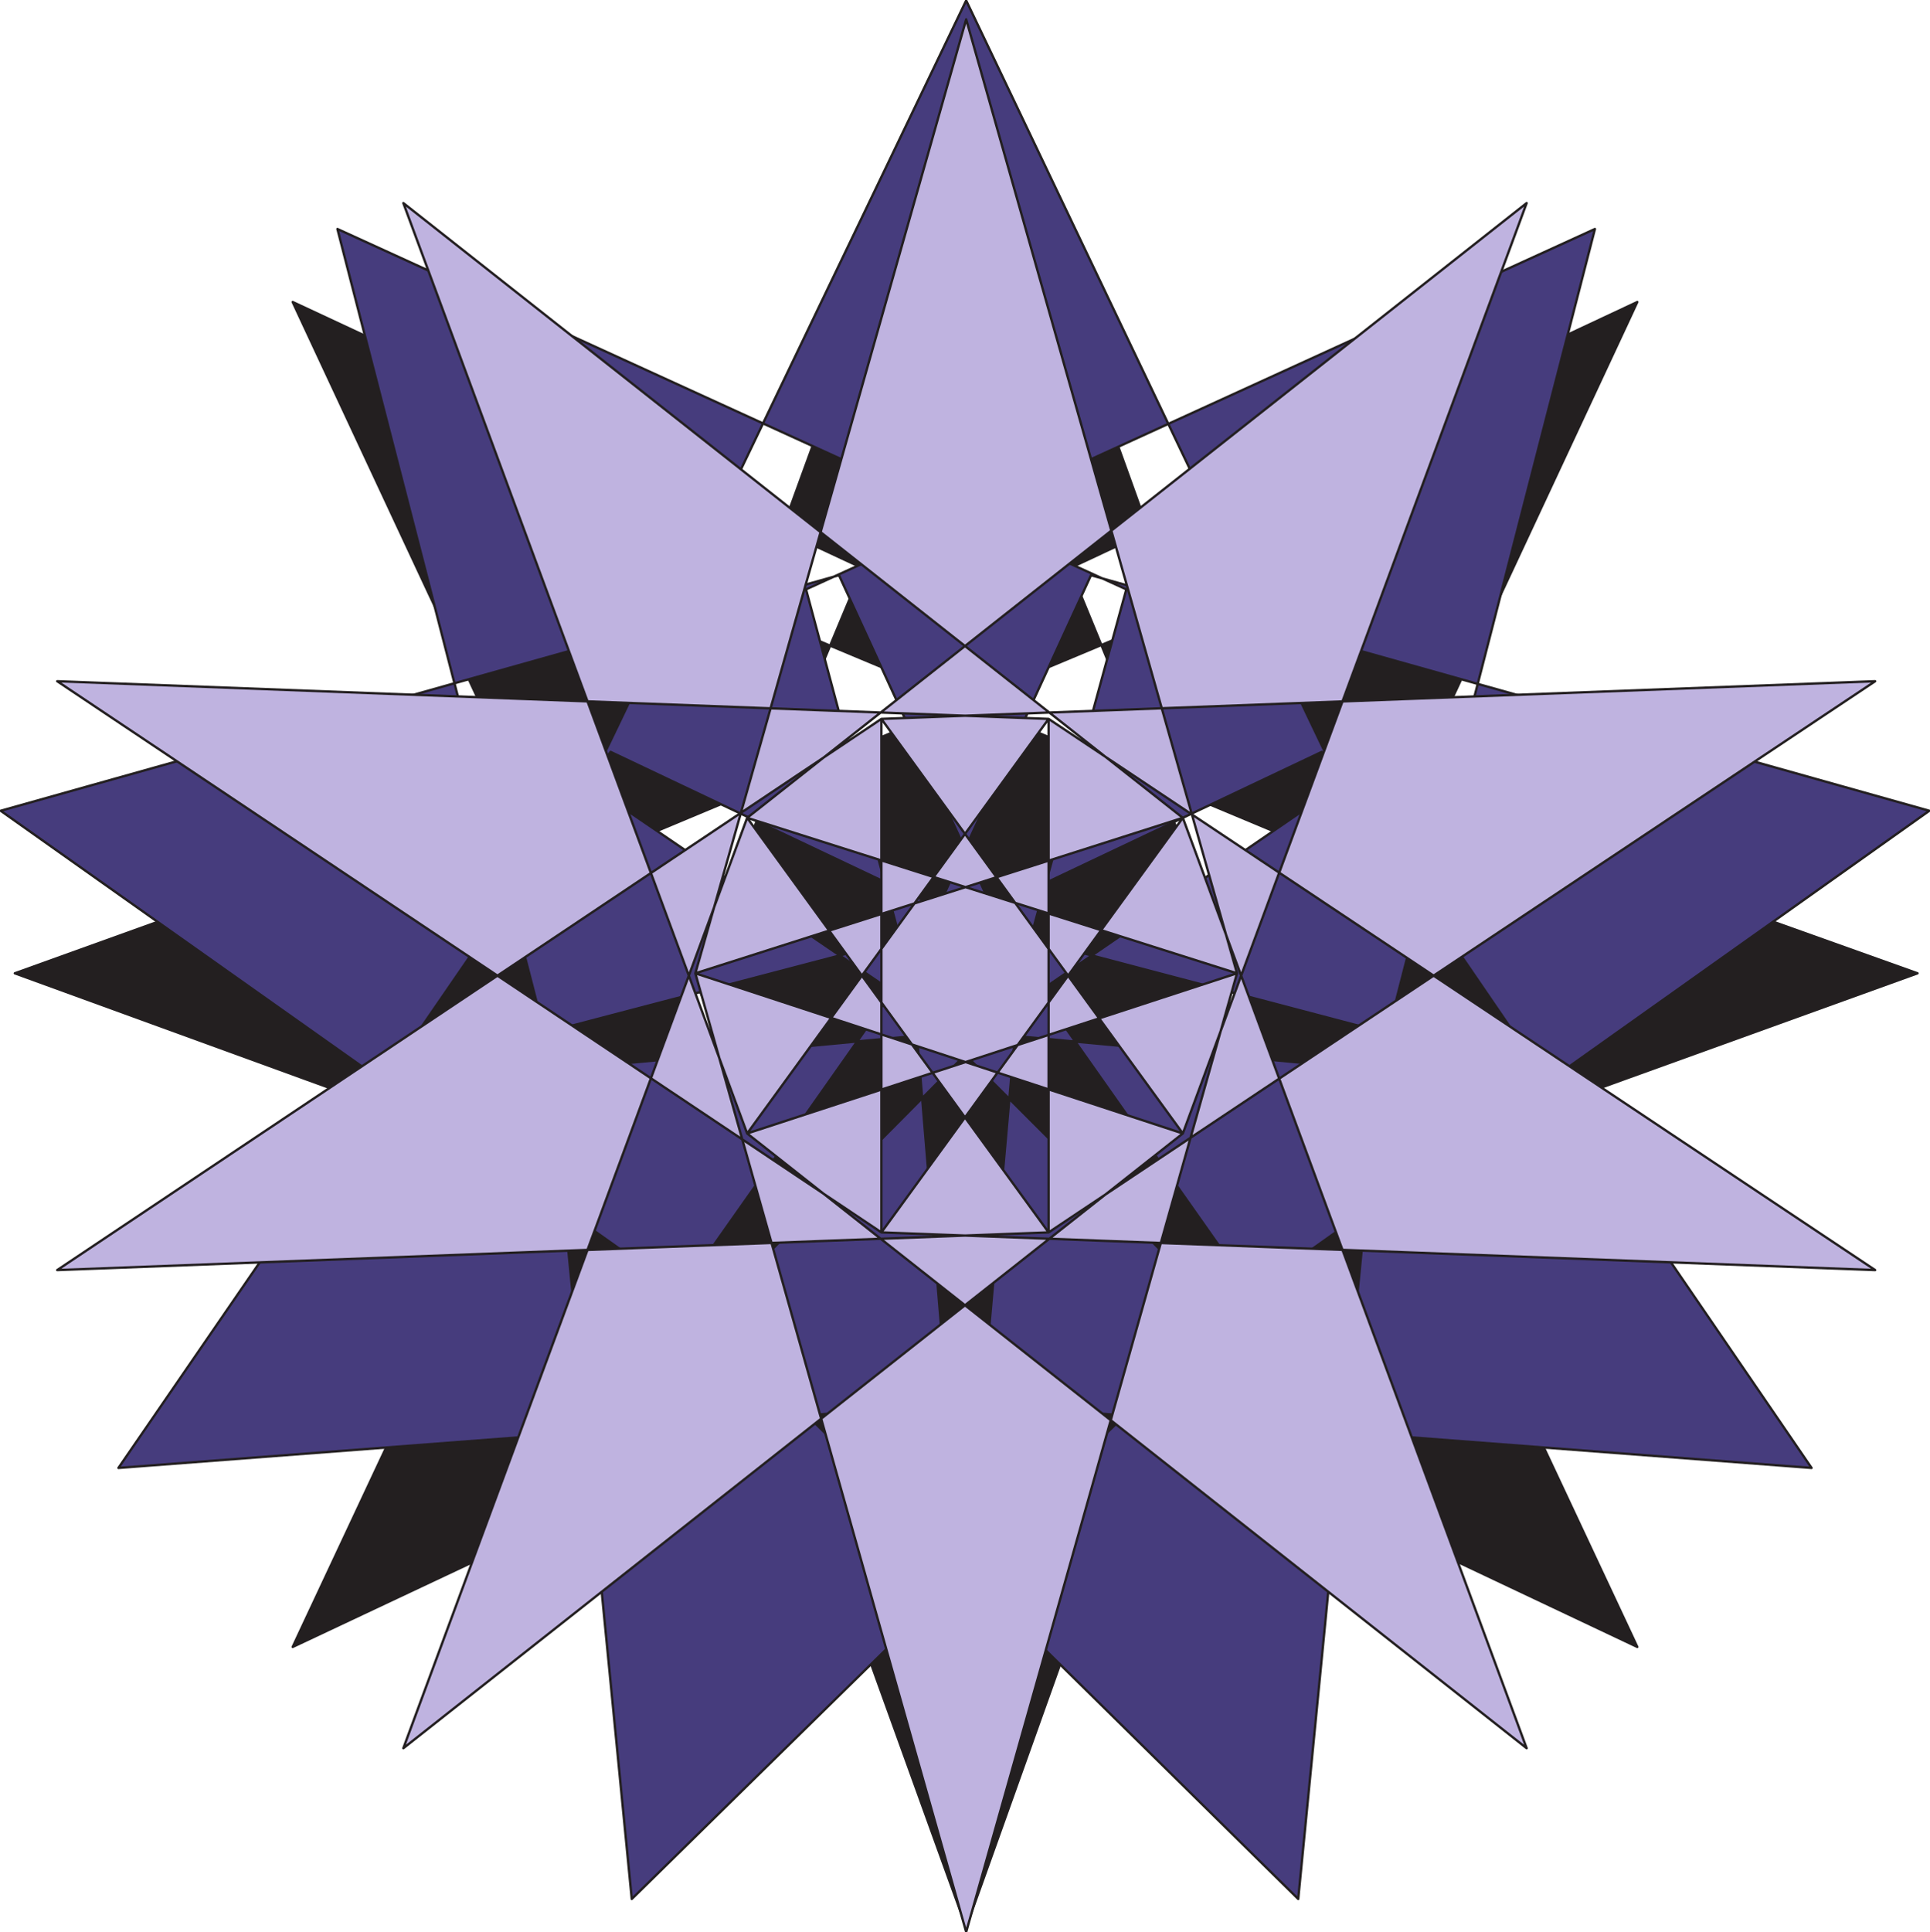
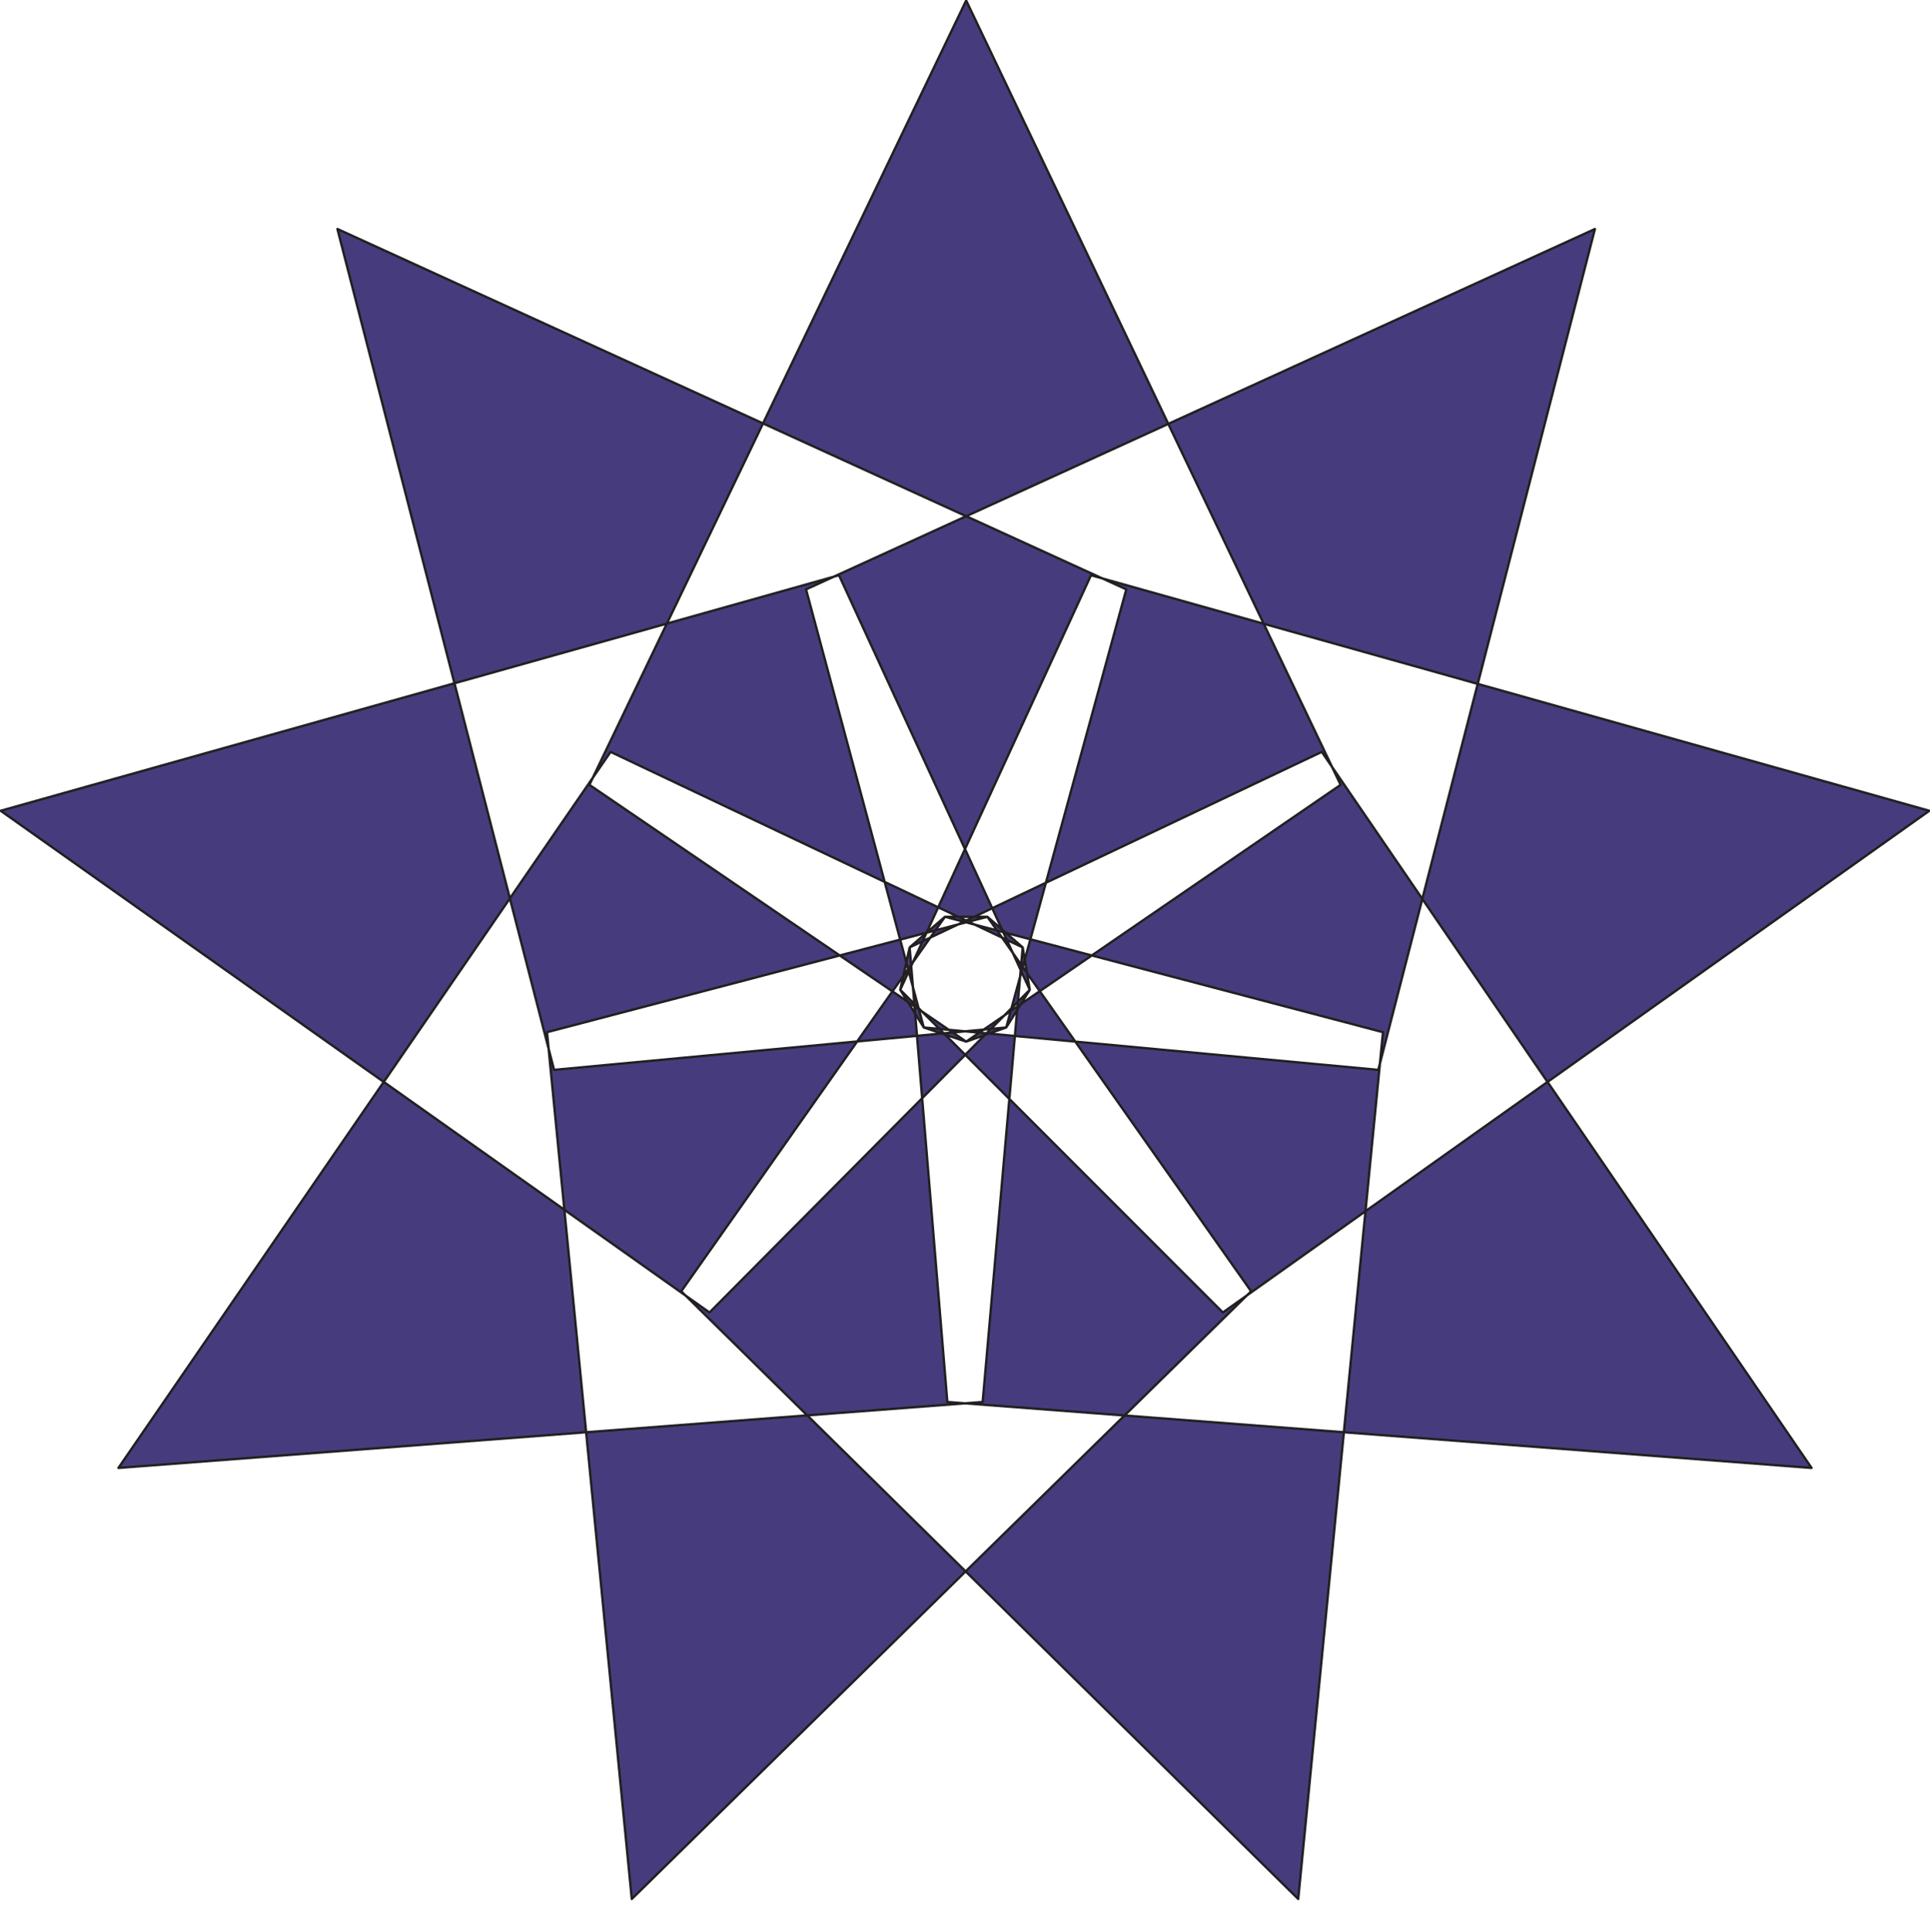
<svg xmlns="http://www.w3.org/2000/svg" width="614.684" height="615.264">
-   <path fill="#231f20" fill-rule="evenodd" d="m375.217 195.162-67.5-187.5-68.25 187.5 197.25 82.5 84.75-181.5-180.75 84.75 81 197.25 189-68.25-189-67.5-81 196.5 180.75 85.5-84.75-180.75-197.25 81 68.25 189 67.5-189-197.25-81-84.75 180.75 181.5-85.5-82.5-196.5-187.5 67.5 187.5 68.25 82.5-197.25-181.5-84.75 84.75 181.5 197.25-82.5" />
-   <path fill="none" stroke="#231f20" stroke-linecap="round" stroke-linejoin="round" stroke-miterlimit="10" stroke-width=".75" d="m375.217 195.162-67.5-187.5-68.25 187.5 197.25 82.5 84.75-181.5-180.75 84.75 81 197.25 189-68.25-189-67.5-81 196.5 180.75 85.5-84.75-180.75-197.25 81 68.25 189 67.5-189-197.25-81-84.75 180.75 181.5-85.5-82.5-196.5-187.5 67.5 187.5 68.25 82.5-197.25-181.5-84.75 84.75 181.5Zm0 0" />
  <path fill="#463c7d" fill-rule="evenodd" d="m307.717 331.662 119.25-81.75L307.717.162l-120 249.75 120 81.75-13.5-4.5 144.75 13.5 69-267.75-251.25 114.75 37.5 139.5-7.5-12 102.75 102.75 225-159.75-267-75-60.75 132 3-13.5 12 144.75 275.25 21-156-228-131.25 62.25 11.25-9.75-84 119.25 196.5 193.5 27-276-139.5-36.75h13.5l-140.25 36.75 27 276 197.25-193.5-84-119.25 11.25 9.75-131.25-62.25-156.75 228 275.25-21 12.75-144.75 2.25 13.5-60.75-132-267 75 225.75 159.75 102-102.75-7.5 12 38.25-139.5-251.25-114.75 69 267.75 144-13.5-12.75 4.5" />
  <path fill="none" stroke="#231f20" stroke-linecap="round" stroke-linejoin="round" stroke-miterlimit="10" stroke-width=".75" d="m307.717 331.662 119.25-81.75L307.717.162l-120 249.75 120 81.75-13.5-4.5 144.75 13.5 69-267.75-251.25 114.75 37.5 139.5-7.5-12 102.75 102.75 225-159.75-267-75-60.75 132 3-13.5 12 144.75 275.25 21-156-228-131.25 62.25 11.25-9.75-84 119.25 196.5 193.5 27-276-139.5-36.75h13.5l-140.25 36.75 27 276 197.25-193.5-84-119.25 11.25 9.75-131.25-62.25-156.75 228 275.25-21 12.75-144.75 2.25 13.5-60.75-132-267 75 225.75 159.75 102-102.75-7.5 12 38.25-139.5-251.25-114.75 69 267.75 144-13.5zm0 0" />
-   <path fill="#bfb3e0" fill-rule="evenodd" d="m393.967 309.912-86.25-303.75-86.25 303.75 155.25 51 109.5-296.25-248.25 195.75 96 132 263.25-175.5-316.5 12v163.5l316.5 12-263.25-175.5-96 132 248.25 195.75-109.5-296.25-155.25 49.5 86.25 305.25 86.25-305.25-156-49.5-109.5 296.25 248.25-195.75-96-132-262.5 175.5 315.75-12v-163.5l-315.75-12 262.5 175.5 96-132-248.25-195.75 109.5 296.25 156-51" />
-   <path fill="none" stroke="#231f20" stroke-linecap="round" stroke-linejoin="round" stroke-miterlimit="10" stroke-width=".75" d="m393.967 309.912-86.25-303.75-86.25 303.75 155.25 51 109.5-296.25-248.25 195.75 96 132 263.25-175.5-316.5 12v163.5l316.5 12-263.25-175.5-96 132 248.25 195.75-109.5-296.25-155.25 49.5 86.25 305.25 86.25-305.25-156-49.5-109.5 296.25 248.25-195.75-96-132-262.5 175.5 315.75-12v-163.5l-315.75-12 262.5 175.5 96-132-248.25-195.75 109.5 296.25zm0 0" />
</svg>